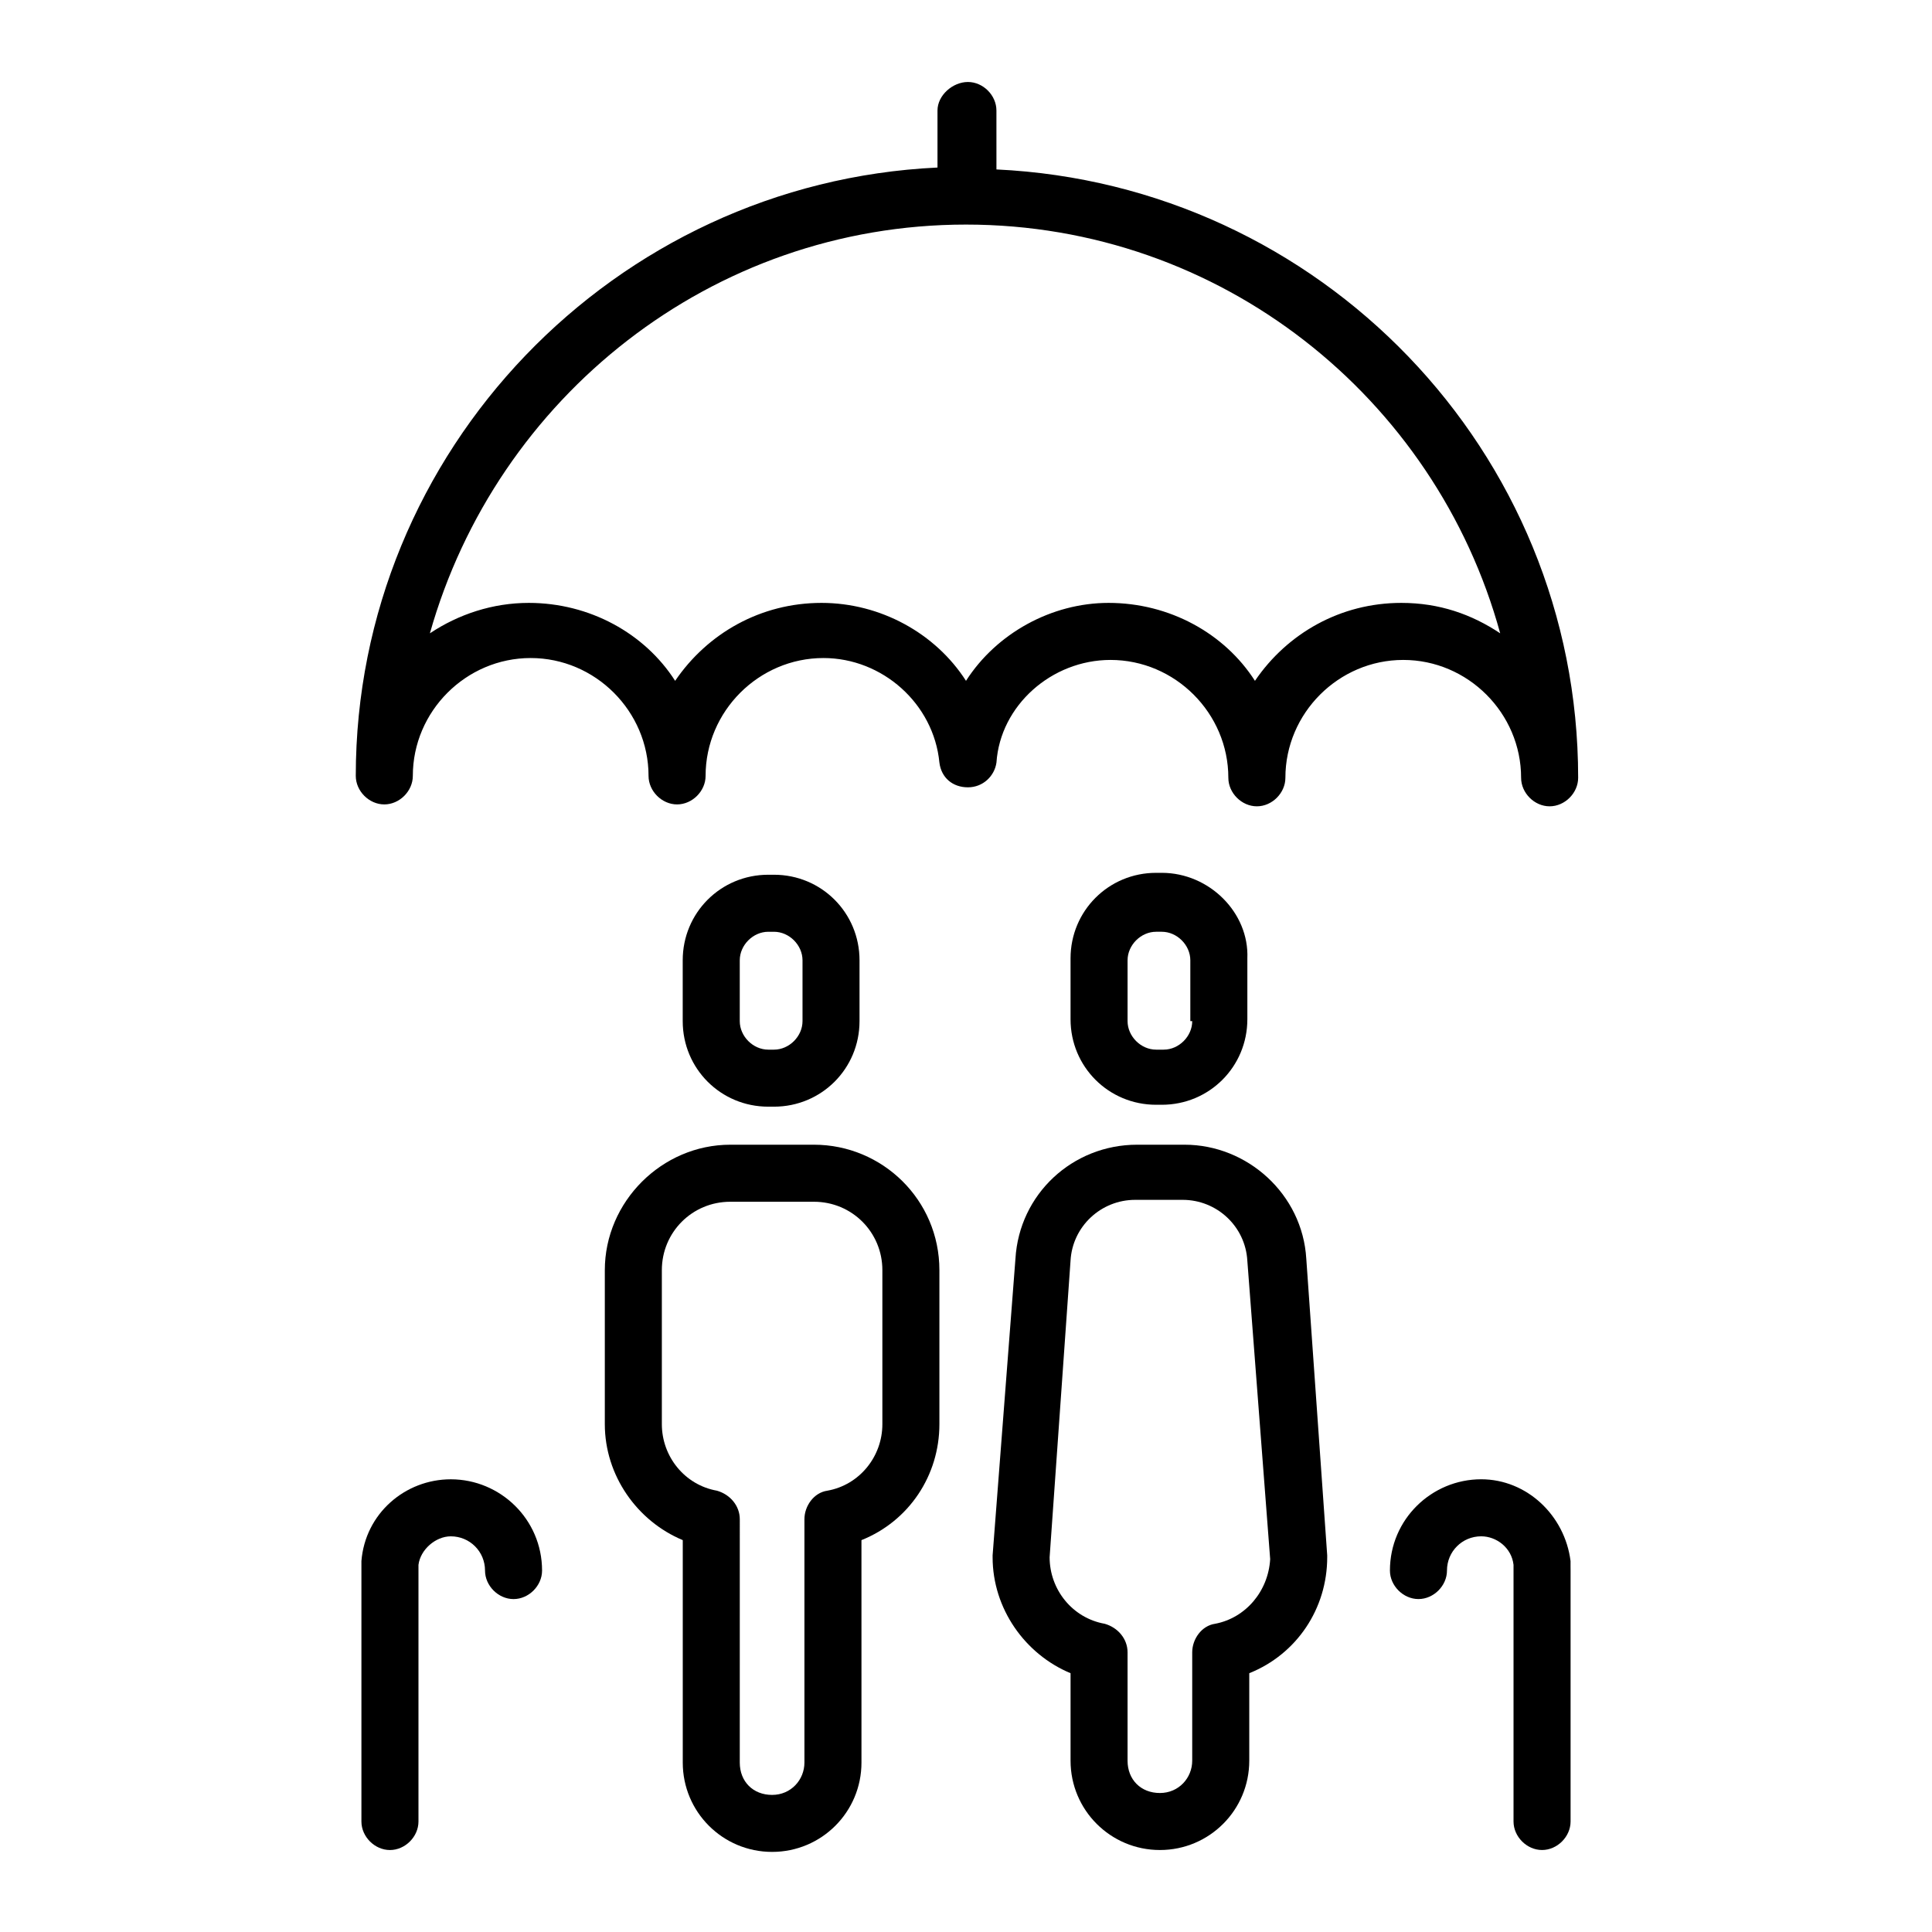
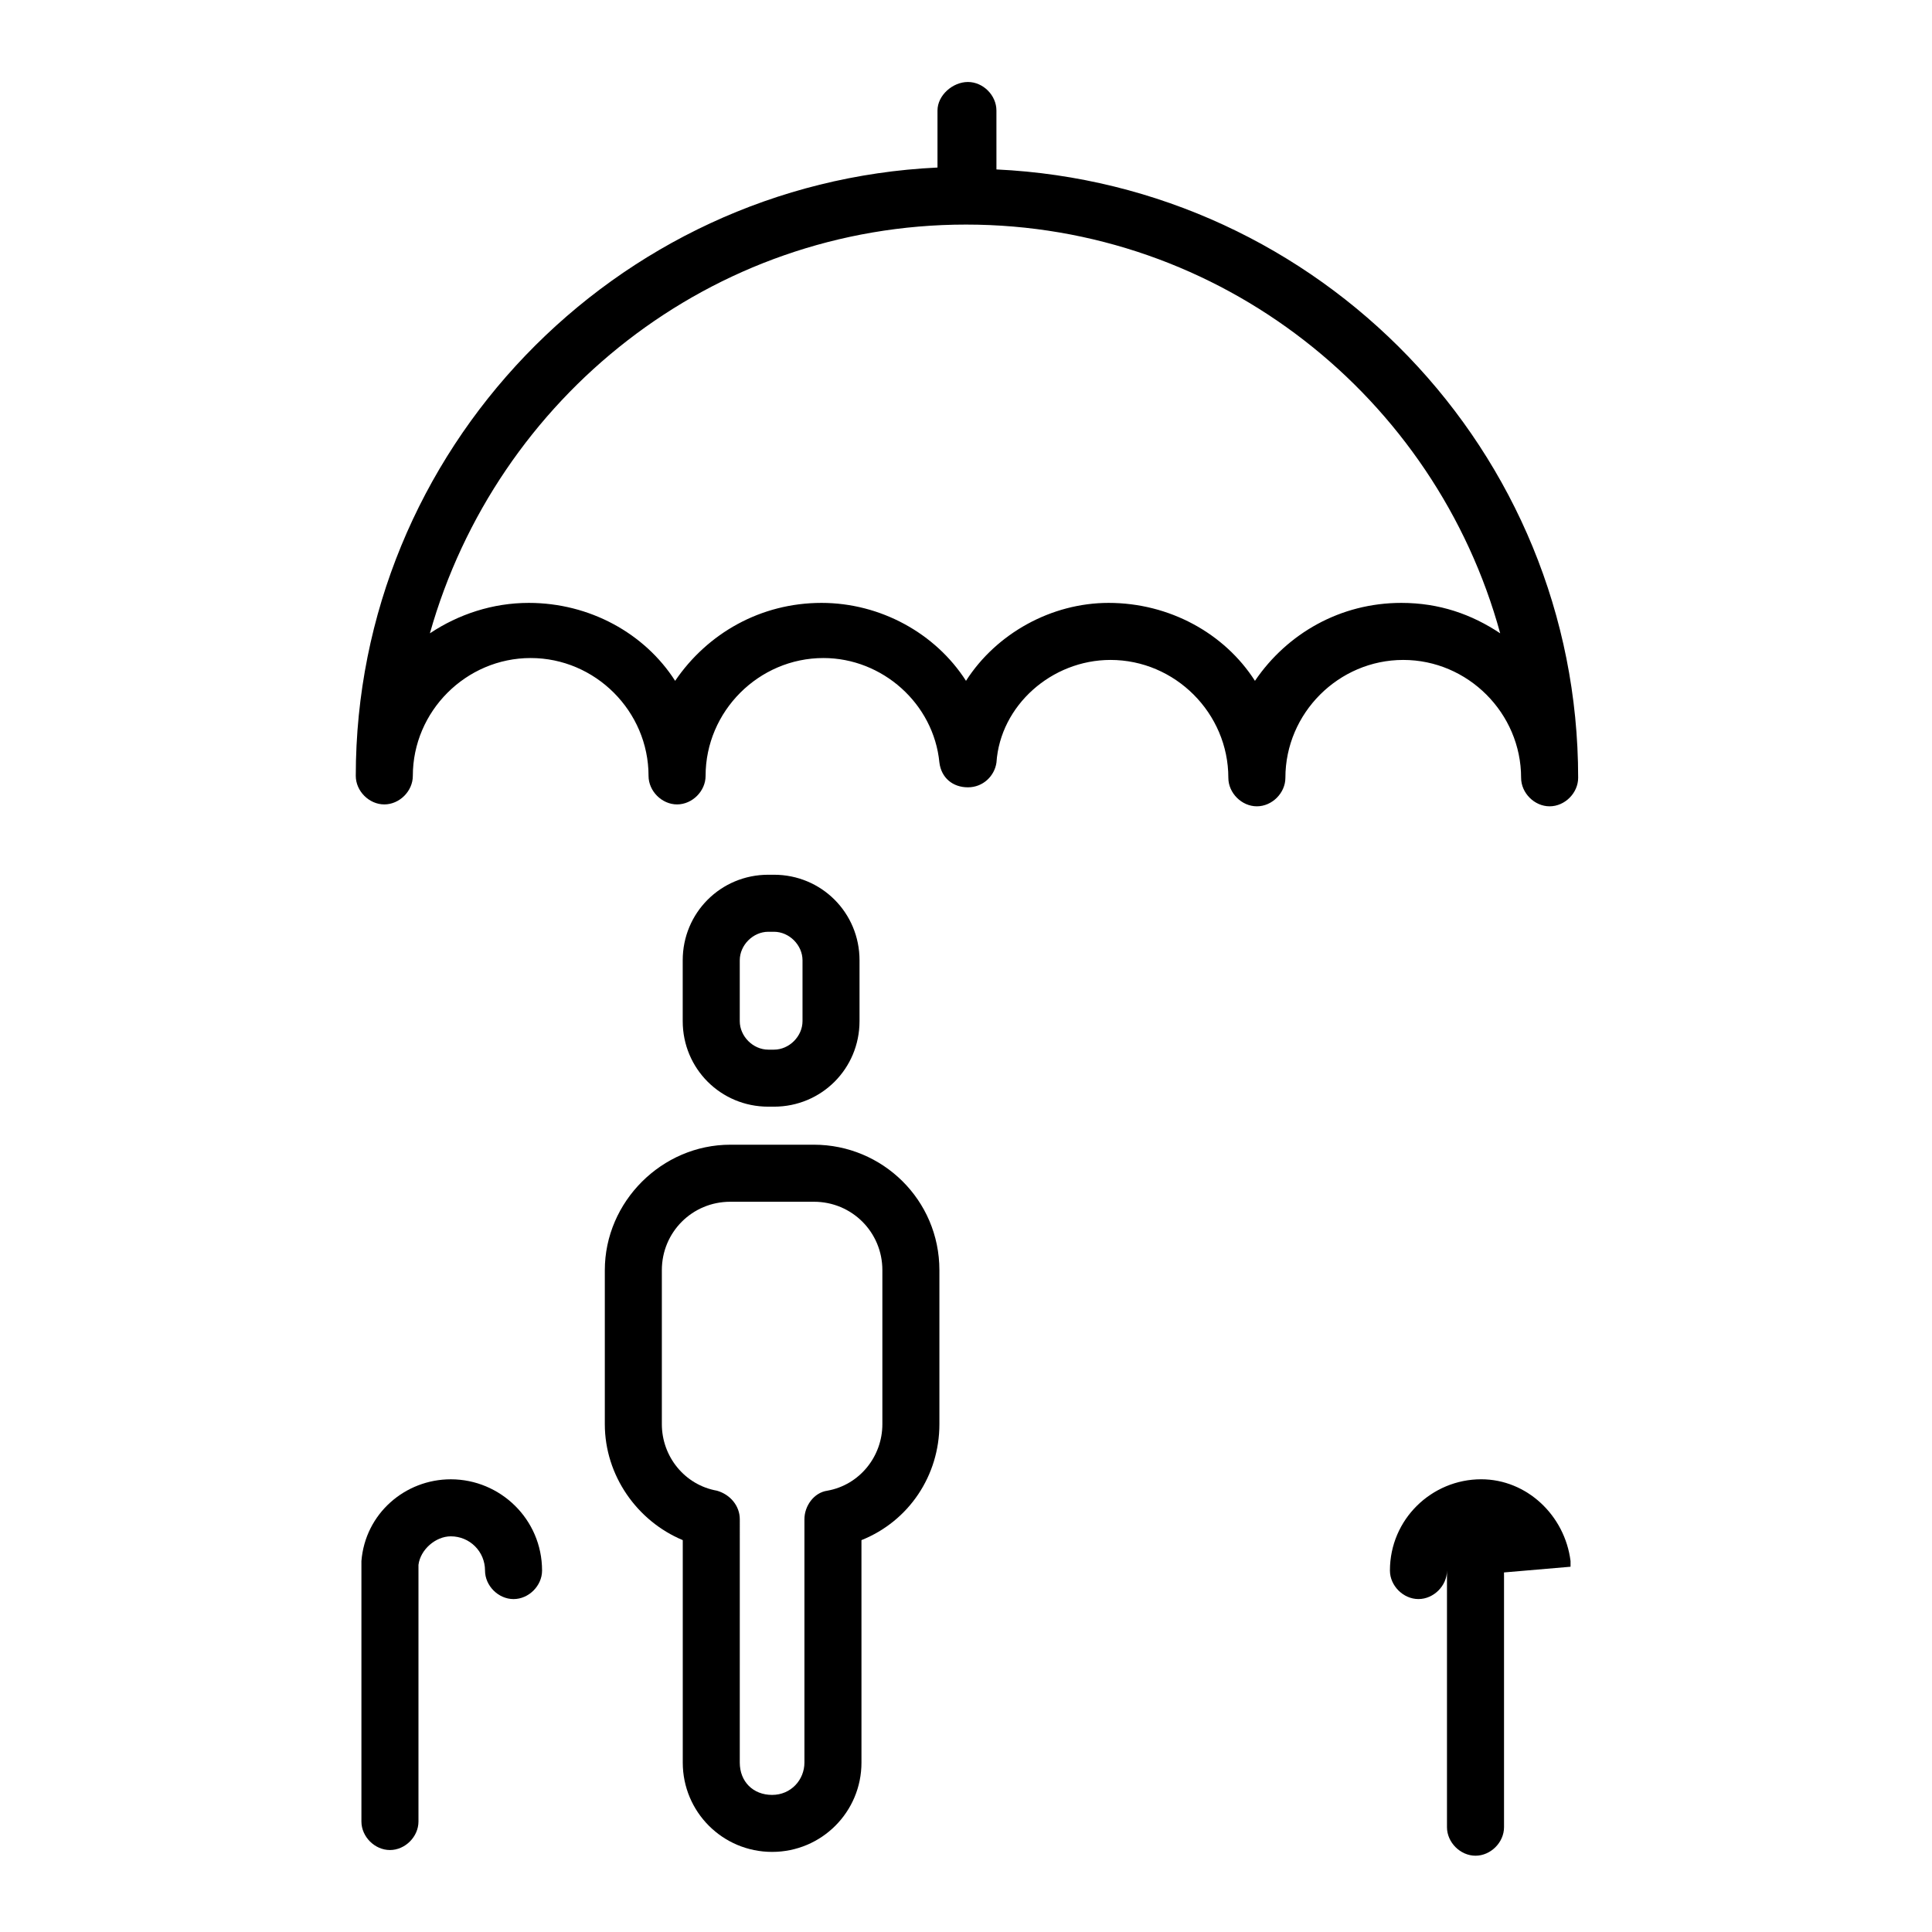
<svg xmlns="http://www.w3.org/2000/svg" fill="#000000" width="800px" height="800px" version="1.1" viewBox="144 144 512 512">
  <g>
    <path d="m438.29 318.89c17.129 0 31.234 14.105 31.234 31.234 0 4.031 3.527 7.559 7.559 7.559s7.559-3.527 7.559-7.559c0-17.129 14.105-31.234 31.234-31.234s31.234 14.105 31.234 31.234c0 4.031 3.527 7.559 7.559 7.559s7.559-3.527 7.559-7.559c0-86.656-68.52-157.19-154.16-161.22l-0.004-15.617c0-4.031-3.527-7.559-7.559-7.559-4.027 0-8.059 3.527-8.059 7.559v15.113c-85.648 4.031-154.16 75.066-154.16 161.22 0 4.031 3.527 7.559 7.559 7.559s7.559-3.527 7.559-7.559c0-17.129 14.105-31.234 31.234-31.234s31.234 14.105 31.234 31.234c0 4.031 3.527 7.559 7.559 7.559s7.559-3.527 7.559-7.559c0-17.129 14.105-31.234 31.234-31.234 15.617 0 29.223 12.09 30.73 27.711 0.504 4.031 3.527 6.551 7.559 6.551s7.055-3.023 7.559-6.551c1.004-15.117 14.609-27.207 30.227-27.207zm-38.289 5.539c-8.062-12.594-22.672-20.656-38.289-20.656-16.121 0-30.23 8.062-38.793 20.656-8.062-12.594-22.672-20.656-38.793-20.656-9.574 0-18.641 3.023-26.199 8.062 17.633-62.473 74.562-108.32 142.07-108.32s124.44 45.848 141.57 108.32c-7.559-5.039-16.121-8.062-26.199-8.062-16.121 0-30.23 8.062-38.793 20.656-8.062-12.594-22.672-20.656-38.793-20.656-15.113 0-29.727 8.062-37.785 20.656z" />
-     <path d="m451.89 375.31h-1.512c-12.594 0-22.672 10.078-22.672 22.672v16.121c0 12.594 10.078 22.672 22.672 22.672h1.512c12.594 0 22.672-10.078 22.672-22.672v-16.121c0.504-12.094-10.078-22.672-22.672-22.672zm8.062 39.297c0 4.031-3.527 7.559-7.559 7.559h-2.016c-4.031 0-7.559-3.527-7.559-7.559v-16.121c0-4.031 3.527-7.559 7.559-7.559h1.512c4.031 0 7.559 3.527 7.559 7.559v16.121z" />
-     <path d="m490.18 477.59c-1.008-17.129-15.617-30.23-32.242-30.23h-12.594c-17.129 0-31.234 13.098-32.242 30.23l-6.051 78.594v0.504c0 13.602 8.566 25.695 20.656 30.73v23.176c0 13.098 10.578 23.68 23.68 23.68 13.098 0 23.68-10.578 23.68-23.68v-23.176c12.594-5.039 20.656-17.129 20.656-30.73v-0.504zm-24.184 96.73c-3.527 0.504-6.047 4.031-6.047 7.559v28.719c0 4.535-3.527 8.566-8.566 8.566-5.039 0-8.566-3.527-8.566-8.566v-28.719c0-3.527-2.519-6.551-6.047-7.559-8.566-1.512-14.609-9.07-14.609-17.633l5.543-78.594c0.504-9.07 8.062-16.121 17.129-16.121h12.594c9.07 0 16.625 7.055 17.129 16.121l6.055 79.098c-0.504 8.562-6.551 15.617-14.613 17.129z" />
    <path d="m349.11 437.28c12.594 0 22.672-10.078 22.672-22.672v-16.121c0-12.594-10.078-22.672-22.672-22.672h-1.512c-12.594 0-22.672 10.078-22.672 22.672v16.121c0 12.594 10.078 22.672 22.672 22.672zm-9.066-22.672v-16.121c0-4.031 3.527-7.559 7.559-7.559h1.512c4.031 0 7.559 3.527 7.559 7.559v16.121c0 4.031-3.527 7.559-7.559 7.559h-1.512c-4.035 0-7.559-3.527-7.559-7.559z" />
    <path d="m359.7 447.36h-22.168c-18.137 0-33.25 15.113-33.25 33.25v40.809c0 13.602 8.566 25.695 20.656 30.73v58.945c0 13.098 10.578 23.68 23.68 23.68 13.098 0 23.68-10.578 23.68-23.68l-0.004-58.941c12.594-5.039 20.656-17.129 20.656-30.73v-40.809c0-18.641-15.113-33.254-33.25-33.254zm18.137 74.062c0 8.566-6.047 16.121-14.609 17.633-3.527 0.504-6.047 4.031-6.047 7.559v64.488c0 4.535-3.527 8.566-8.566 8.566s-8.566-3.527-8.566-8.566l0.004-64.492c0-3.527-2.519-6.551-6.047-7.559-8.566-1.512-14.609-9.07-14.609-17.633v-40.805c0-10.078 8.062-18.137 18.137-18.137h22.168c10.078 0 18.137 8.062 18.137 18.137z" />
-     <path d="m560.21 559.2v-1.512c-1.512-12.09-11.586-21.664-23.68-21.664-13.098 0-24.184 10.578-24.184 24.184 0 4.031 3.527 7.559 7.559 7.559s7.559-3.527 7.559-7.559c0-5.039 4.031-9.07 9.07-9.07 4.031 0 8.062 3.023 8.566 7.559v1.512 66.504c0 4.031 3.527 7.559 7.559 7.559s7.559-3.527 7.559-7.559v-66.504c-0.008-0.504-0.008-1.008-0.008-1.008z" />
+     <path d="m560.21 559.2v-1.512c-1.512-12.09-11.586-21.664-23.68-21.664-13.098 0-24.184 10.578-24.184 24.184 0 4.031 3.527 7.559 7.559 7.559s7.559-3.527 7.559-7.559v1.512 66.504c0 4.031 3.527 7.559 7.559 7.559s7.559-3.527 7.559-7.559v-66.504c-0.008-0.504-0.008-1.008-0.008-1.008z" />
    <path d="m263.46 536.03c-12.09 0-22.672 9.07-23.68 21.664v1.512 1.008 66.504c0 4.031 3.527 7.559 7.559 7.559s7.559-3.527 7.559-7.559v-66.504-1.512c0.504-4.031 4.535-7.559 8.566-7.559 5.039 0 9.07 4.031 9.07 9.07 0 4.031 3.527 7.559 7.559 7.559s7.559-3.527 7.559-7.559c-0.008-13.605-11.09-24.184-24.191-24.184z" />
  </g>
</svg>